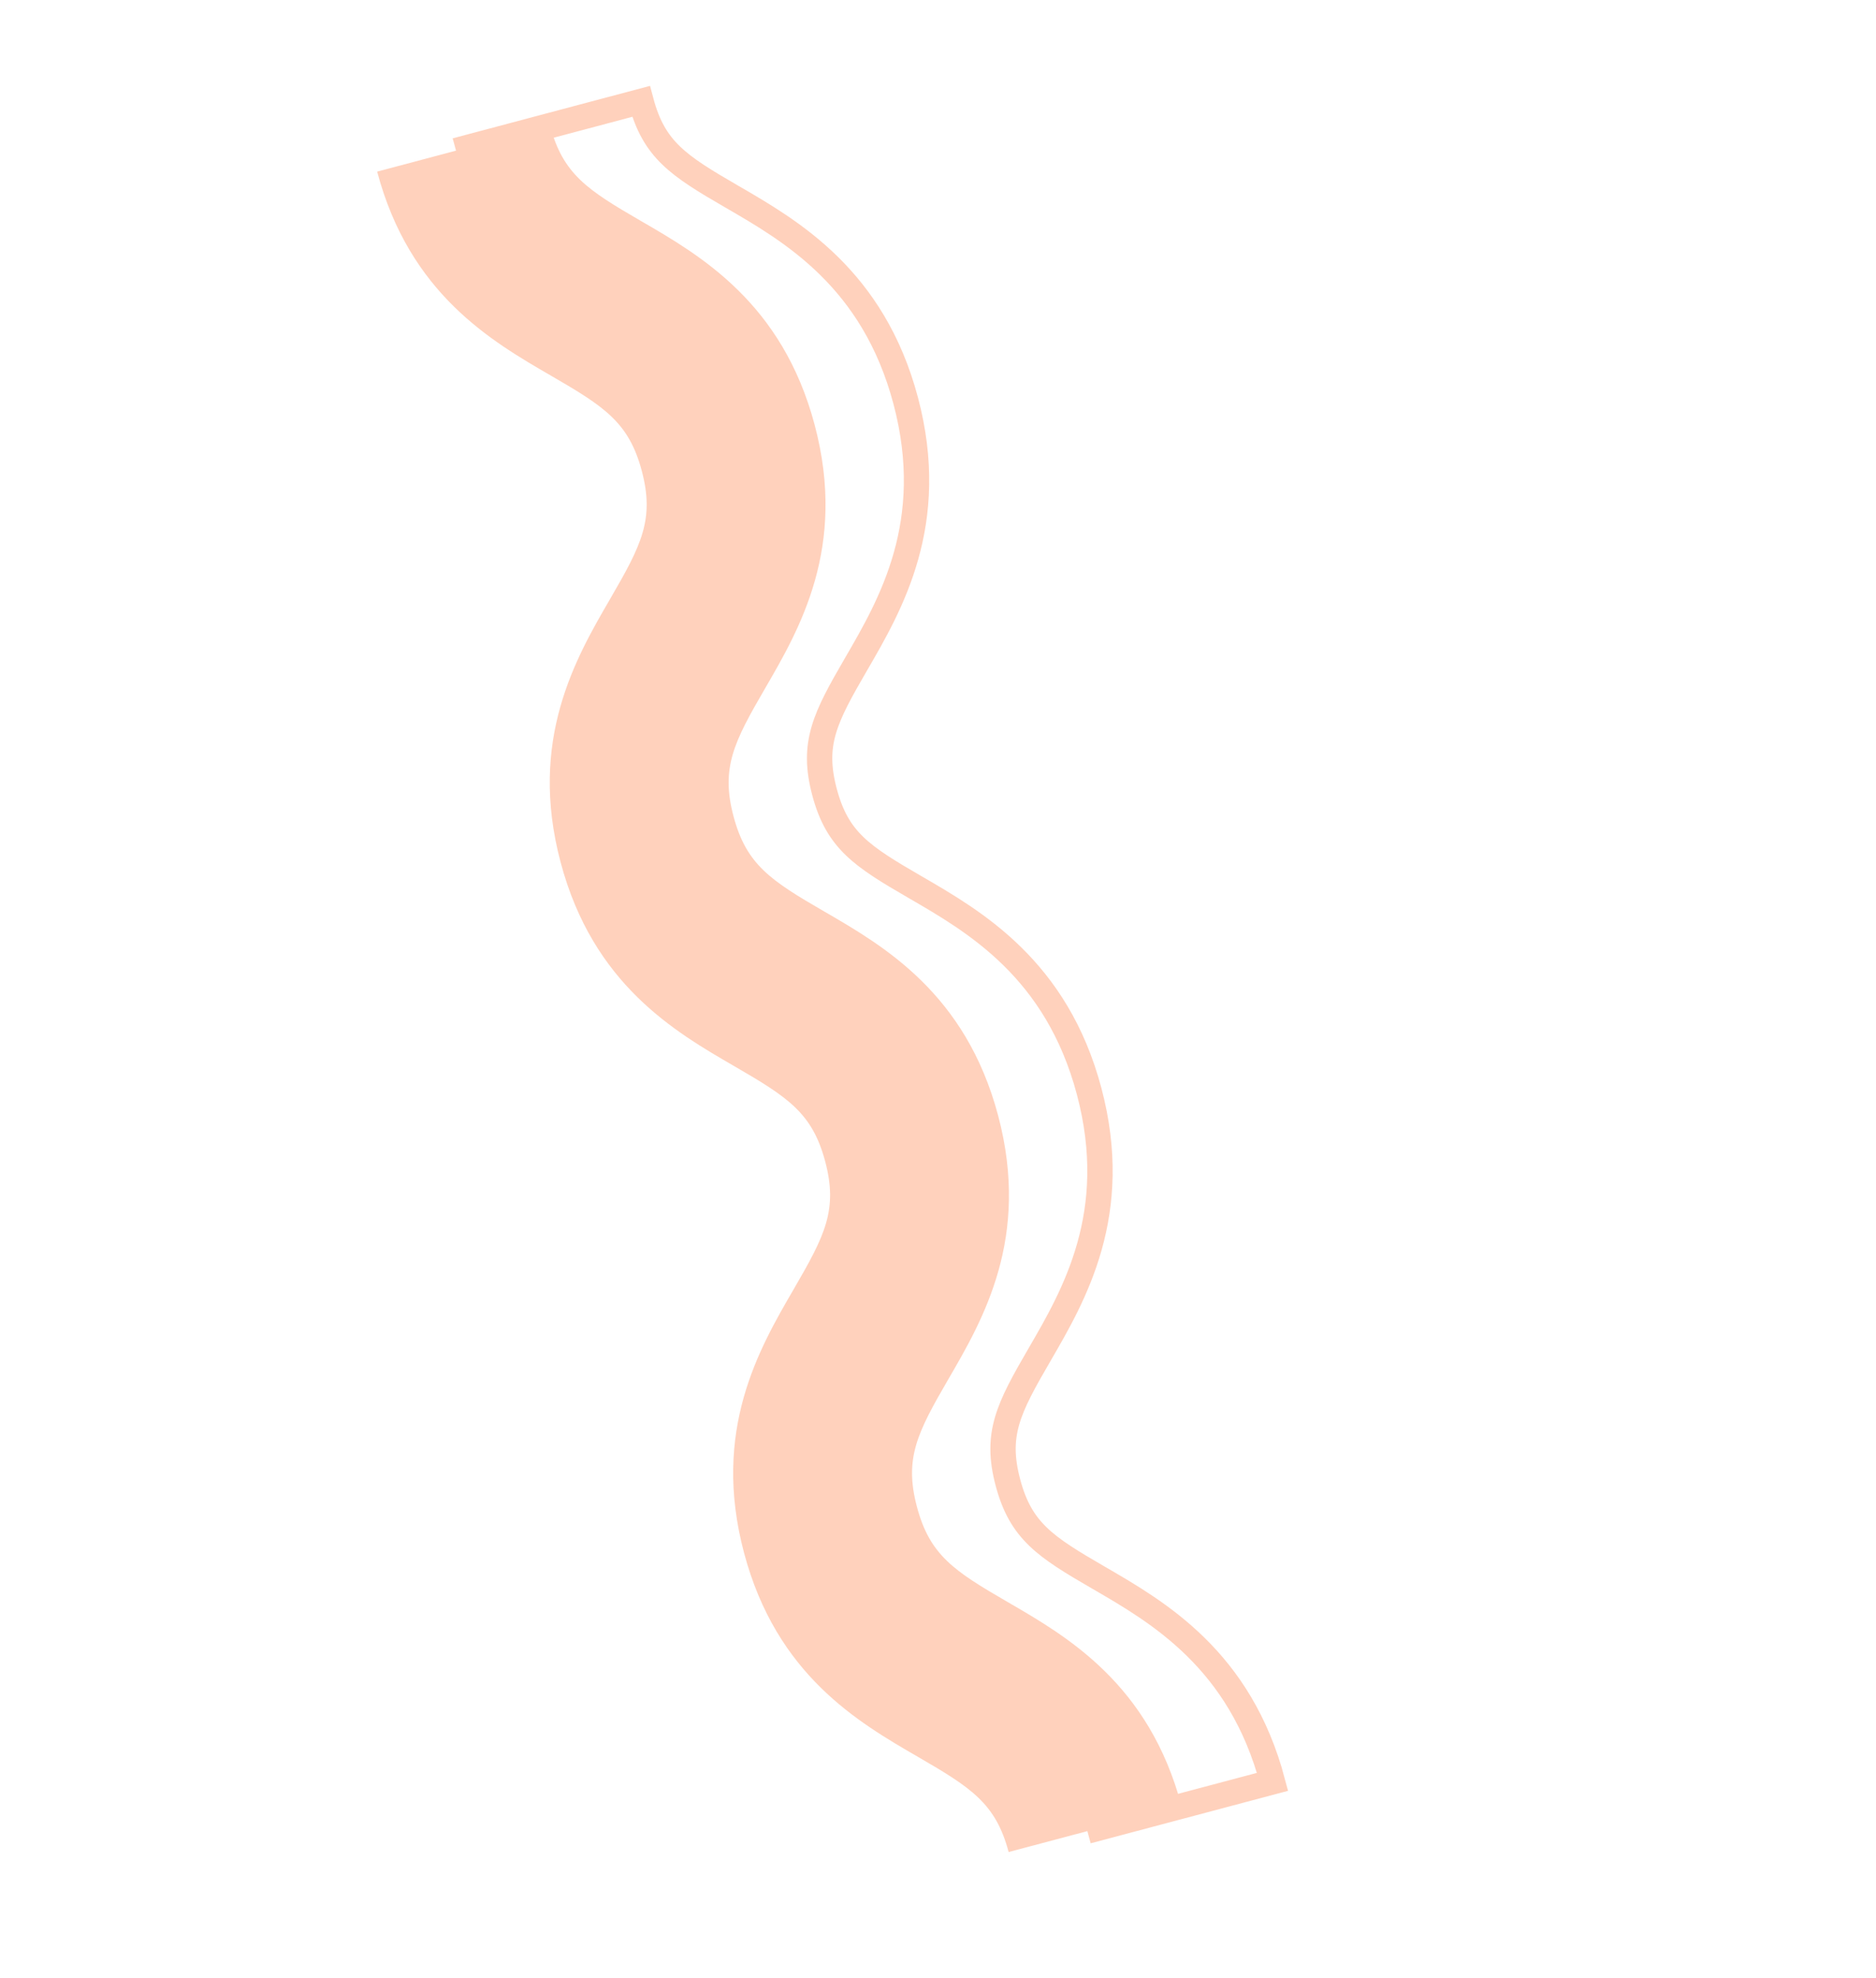
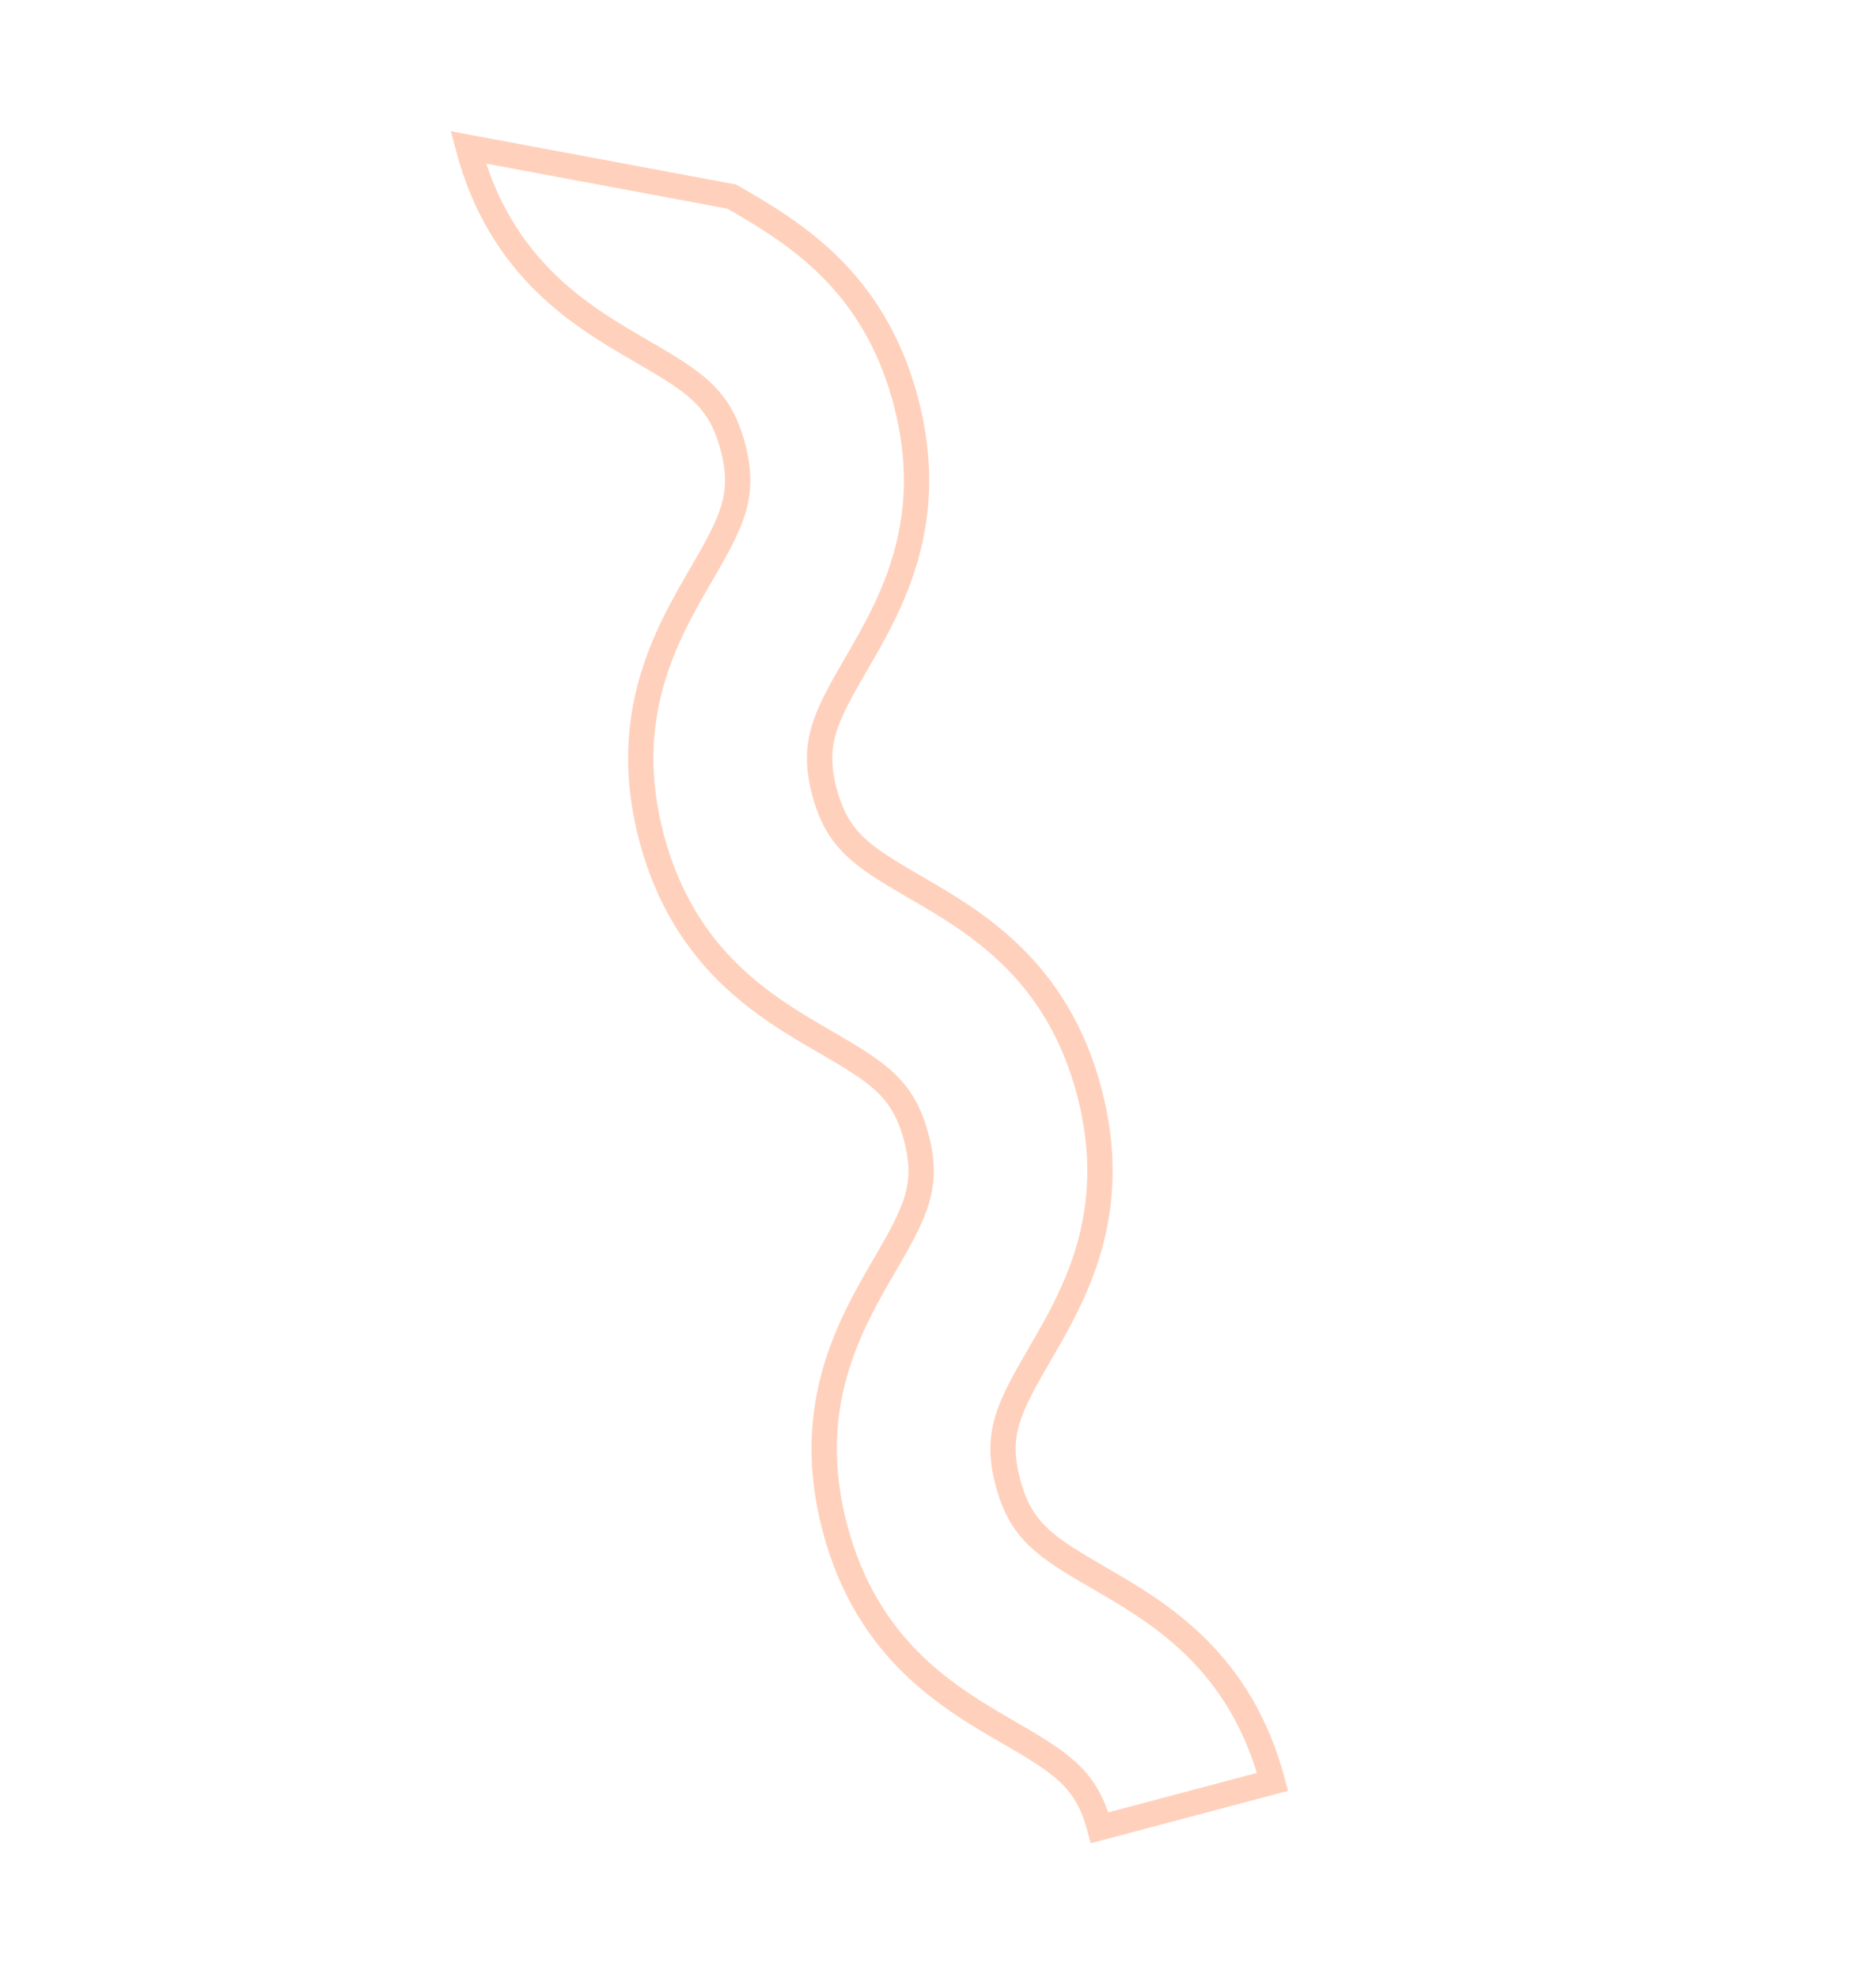
<svg xmlns="http://www.w3.org/2000/svg" width="74" height="78" viewBox="0 0 74 78" fill="none">
  <g opacity="0.6">
-     <path d="M14.877 6.767C16.157 11.585 19.383 13.453 21.738 14.816C23.852 16.04 24.808 16.661 25.316 18.57C25.823 20.479 25.301 21.493 24.074 23.605C22.706 25.958 20.832 29.18 22.113 33.999C23.393 38.817 26.619 40.684 28.974 42.047C31.088 43.271 32.044 43.892 32.551 45.801C33.058 47.709 32.536 48.723 31.309 50.834C29.941 53.187 28.067 56.409 29.348 61.227C30.628 66.046 33.854 67.913 36.209 69.276C38.323 70.499 39.279 71.121 39.786 73.029L46.607 71.218C45.327 66.4 42.1 64.533 39.745 63.169C37.632 61.946 36.676 61.324 36.169 59.416C35.661 57.507 36.183 56.493 37.41 54.382C38.778 52.03 40.652 48.807 39.372 43.989C38.092 39.171 34.866 37.304 32.51 35.94C30.397 34.717 29.441 34.095 28.934 32.187C28.427 30.278 28.948 29.264 30.175 27.152C31.543 24.799 33.416 21.577 32.136 16.758C30.856 11.94 27.63 10.072 25.275 8.709C23.161 7.485 22.205 6.863 21.698 4.954L14.877 6.767Z" fill="#FFB390" />
-     <path d="M18.467 5.81C19.748 10.629 22.974 12.496 25.329 13.86C27.443 15.084 28.399 15.705 28.906 17.614C29.413 19.523 28.892 20.537 27.664 22.648C26.297 25.001 24.423 28.224 25.703 33.042C26.983 37.861 30.209 39.728 32.565 41.091C34.678 42.314 35.634 42.936 36.141 44.844C36.649 46.753 36.127 47.767 34.899 49.878C33.531 52.23 31.658 55.453 32.938 60.271C34.218 65.09 37.444 66.957 39.8 68.32C41.913 69.543 42.869 70.165 43.376 72.073L50.197 70.261C48.916 65.443 45.69 63.576 43.335 62.212C41.221 60.989 40.266 60.367 39.758 58.459C39.251 56.55 39.773 55.536 41 53.425C42.368 51.073 44.242 47.85 42.962 43.032C41.682 38.214 38.455 36.347 36.1 34.983C33.986 33.76 33.031 33.138 32.523 31.23C32.016 29.321 32.538 28.307 33.765 26.195C35.133 23.842 37.006 20.62 35.726 15.801C34.446 10.983 31.22 9.115 28.864 7.752C26.75 6.528 25.795 5.906 25.287 3.997L18.467 5.81Z" stroke="#FFB390" stroke-miterlimit="10" />
+     <path d="M18.467 5.81C19.748 10.629 22.974 12.496 25.329 13.86C27.443 15.084 28.399 15.705 28.906 17.614C29.413 19.523 28.892 20.537 27.664 22.648C26.297 25.001 24.423 28.224 25.703 33.042C26.983 37.861 30.209 39.728 32.565 41.091C34.678 42.314 35.634 42.936 36.141 44.844C36.649 46.753 36.127 47.767 34.899 49.878C33.531 52.23 31.658 55.453 32.938 60.271C34.218 65.09 37.444 66.957 39.8 68.32C41.913 69.543 42.869 70.165 43.376 72.073L50.197 70.261C48.916 65.443 45.69 63.576 43.335 62.212C41.221 60.989 40.266 60.367 39.758 58.459C39.251 56.55 39.773 55.536 41 53.425C42.368 51.073 44.242 47.85 42.962 43.032C41.682 38.214 38.455 36.347 36.1 34.983C33.986 33.76 33.031 33.138 32.523 31.23C32.016 29.321 32.538 28.307 33.765 26.195C35.133 23.842 37.006 20.62 35.726 15.801C34.446 10.983 31.22 9.115 28.864 7.752L18.467 5.81Z" stroke="#FFB390" stroke-miterlimit="10" />
  </g>
</svg>